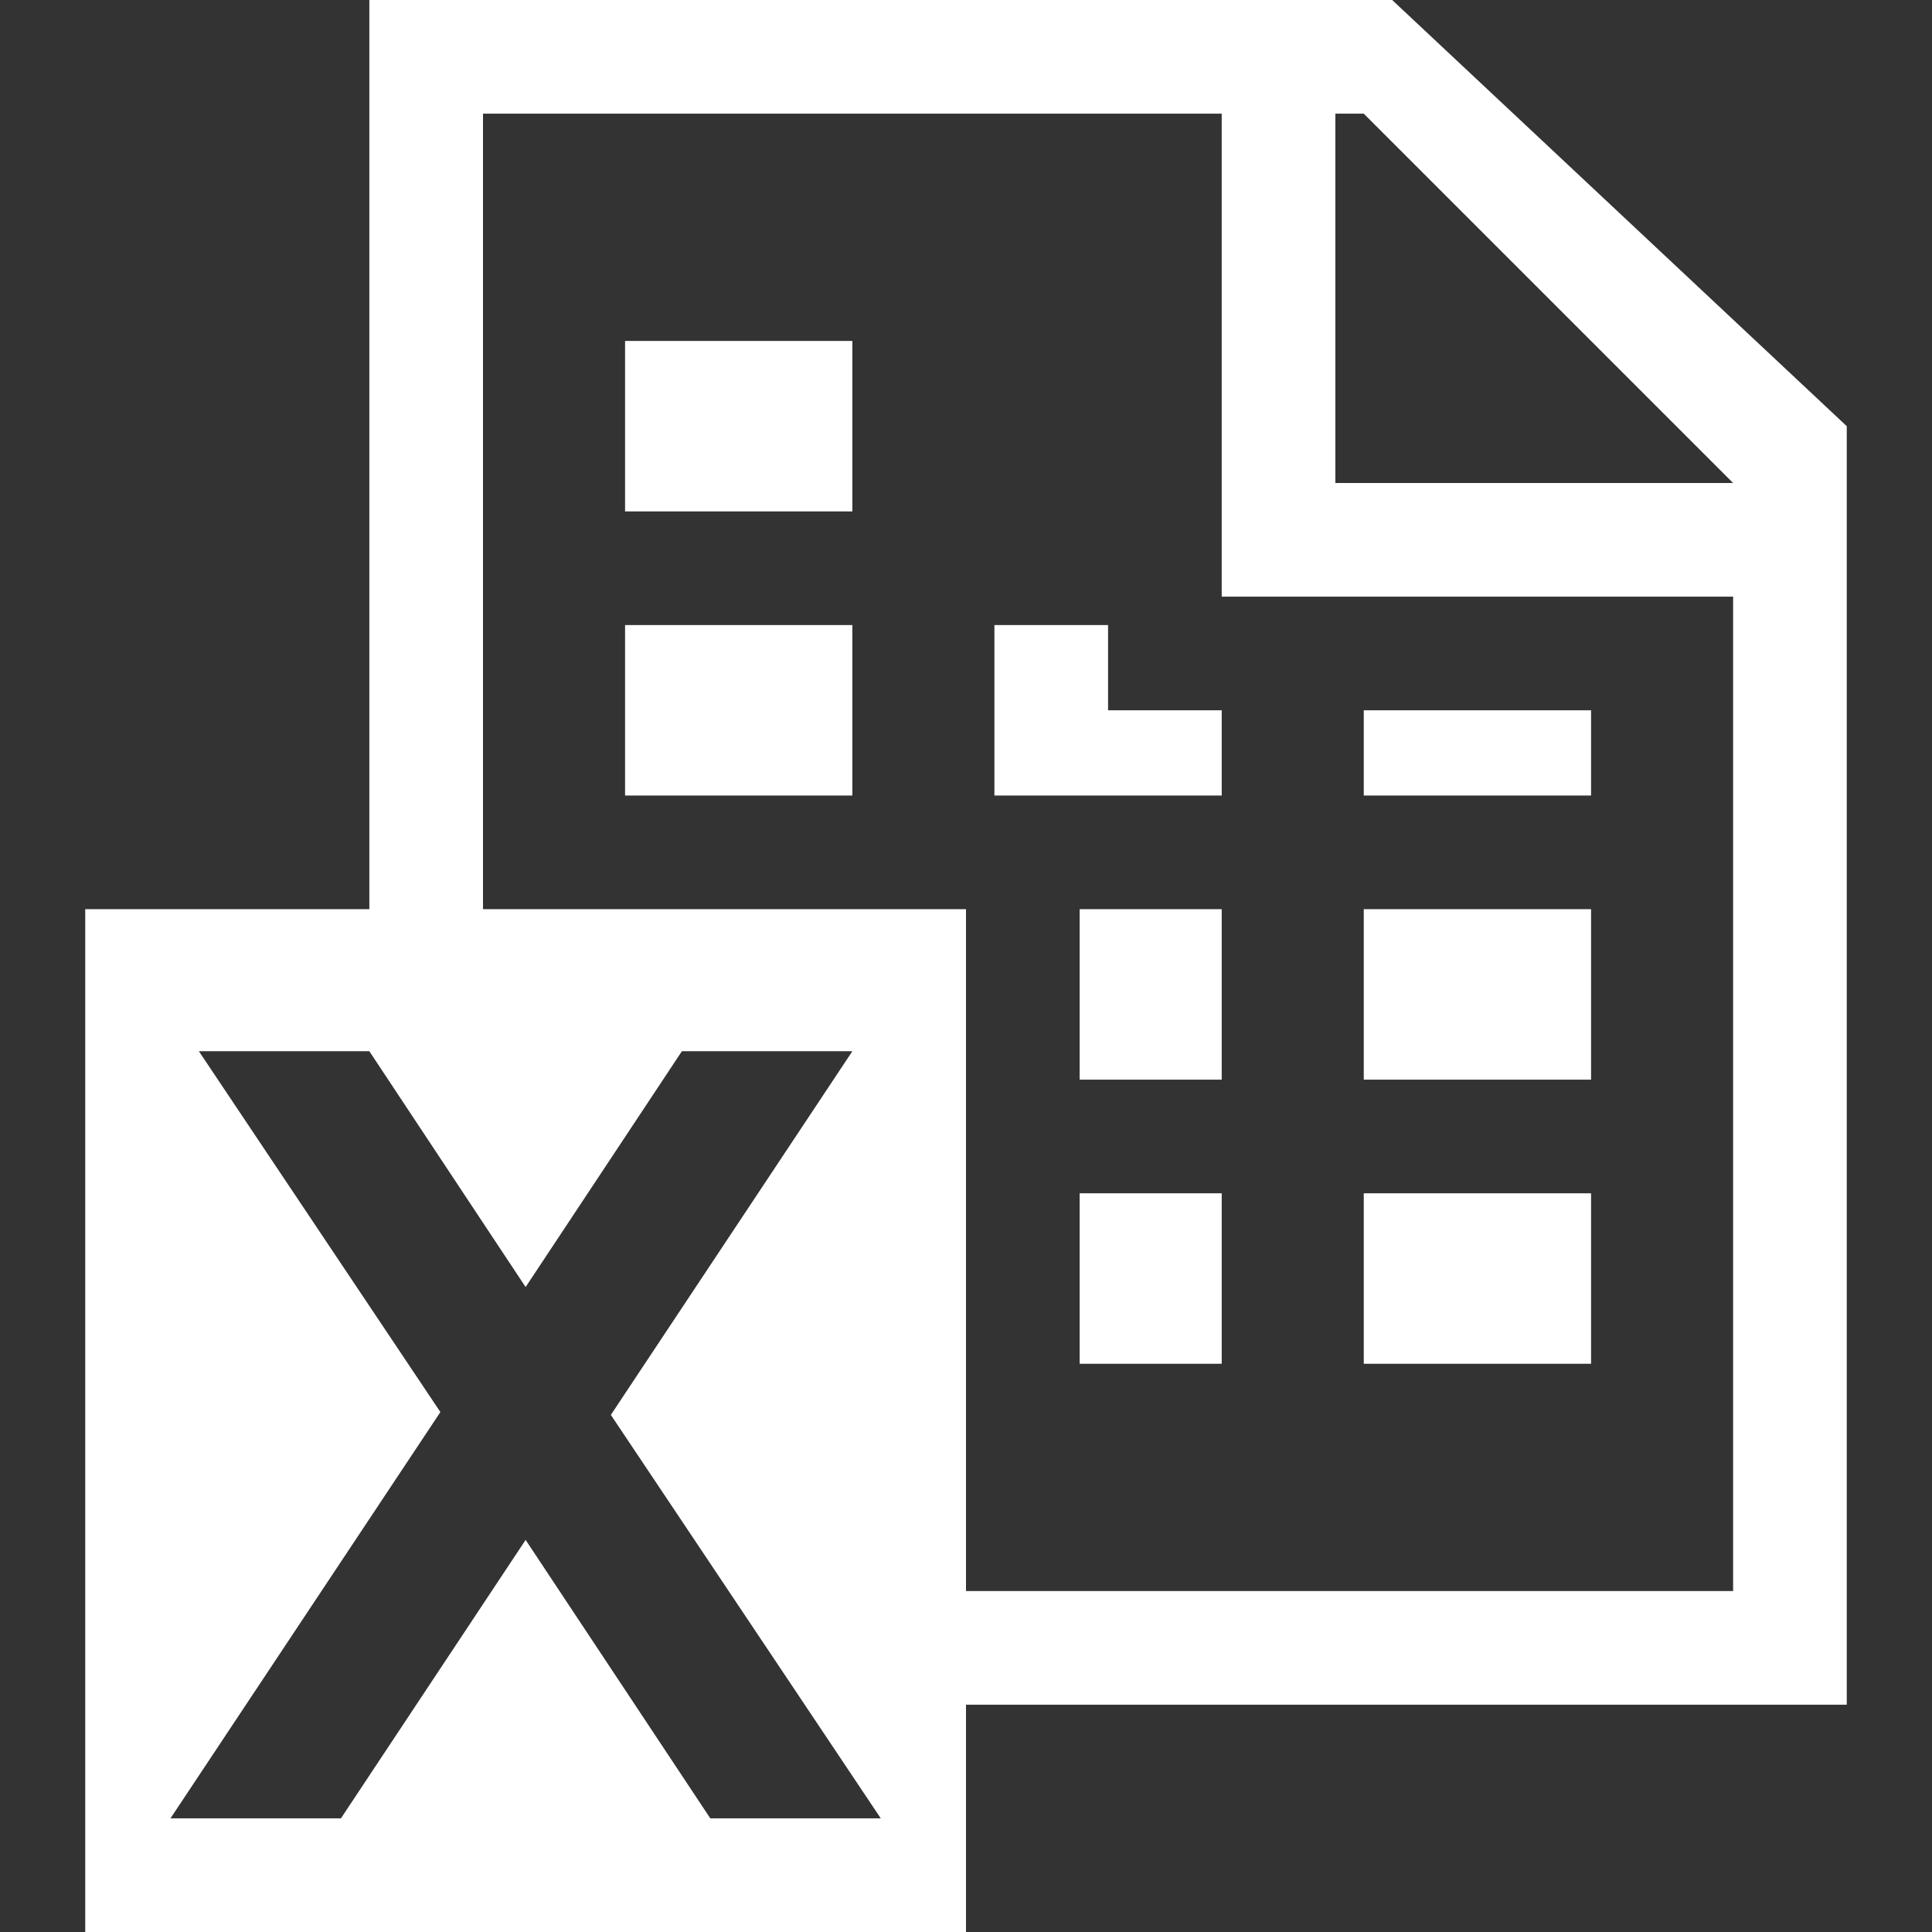
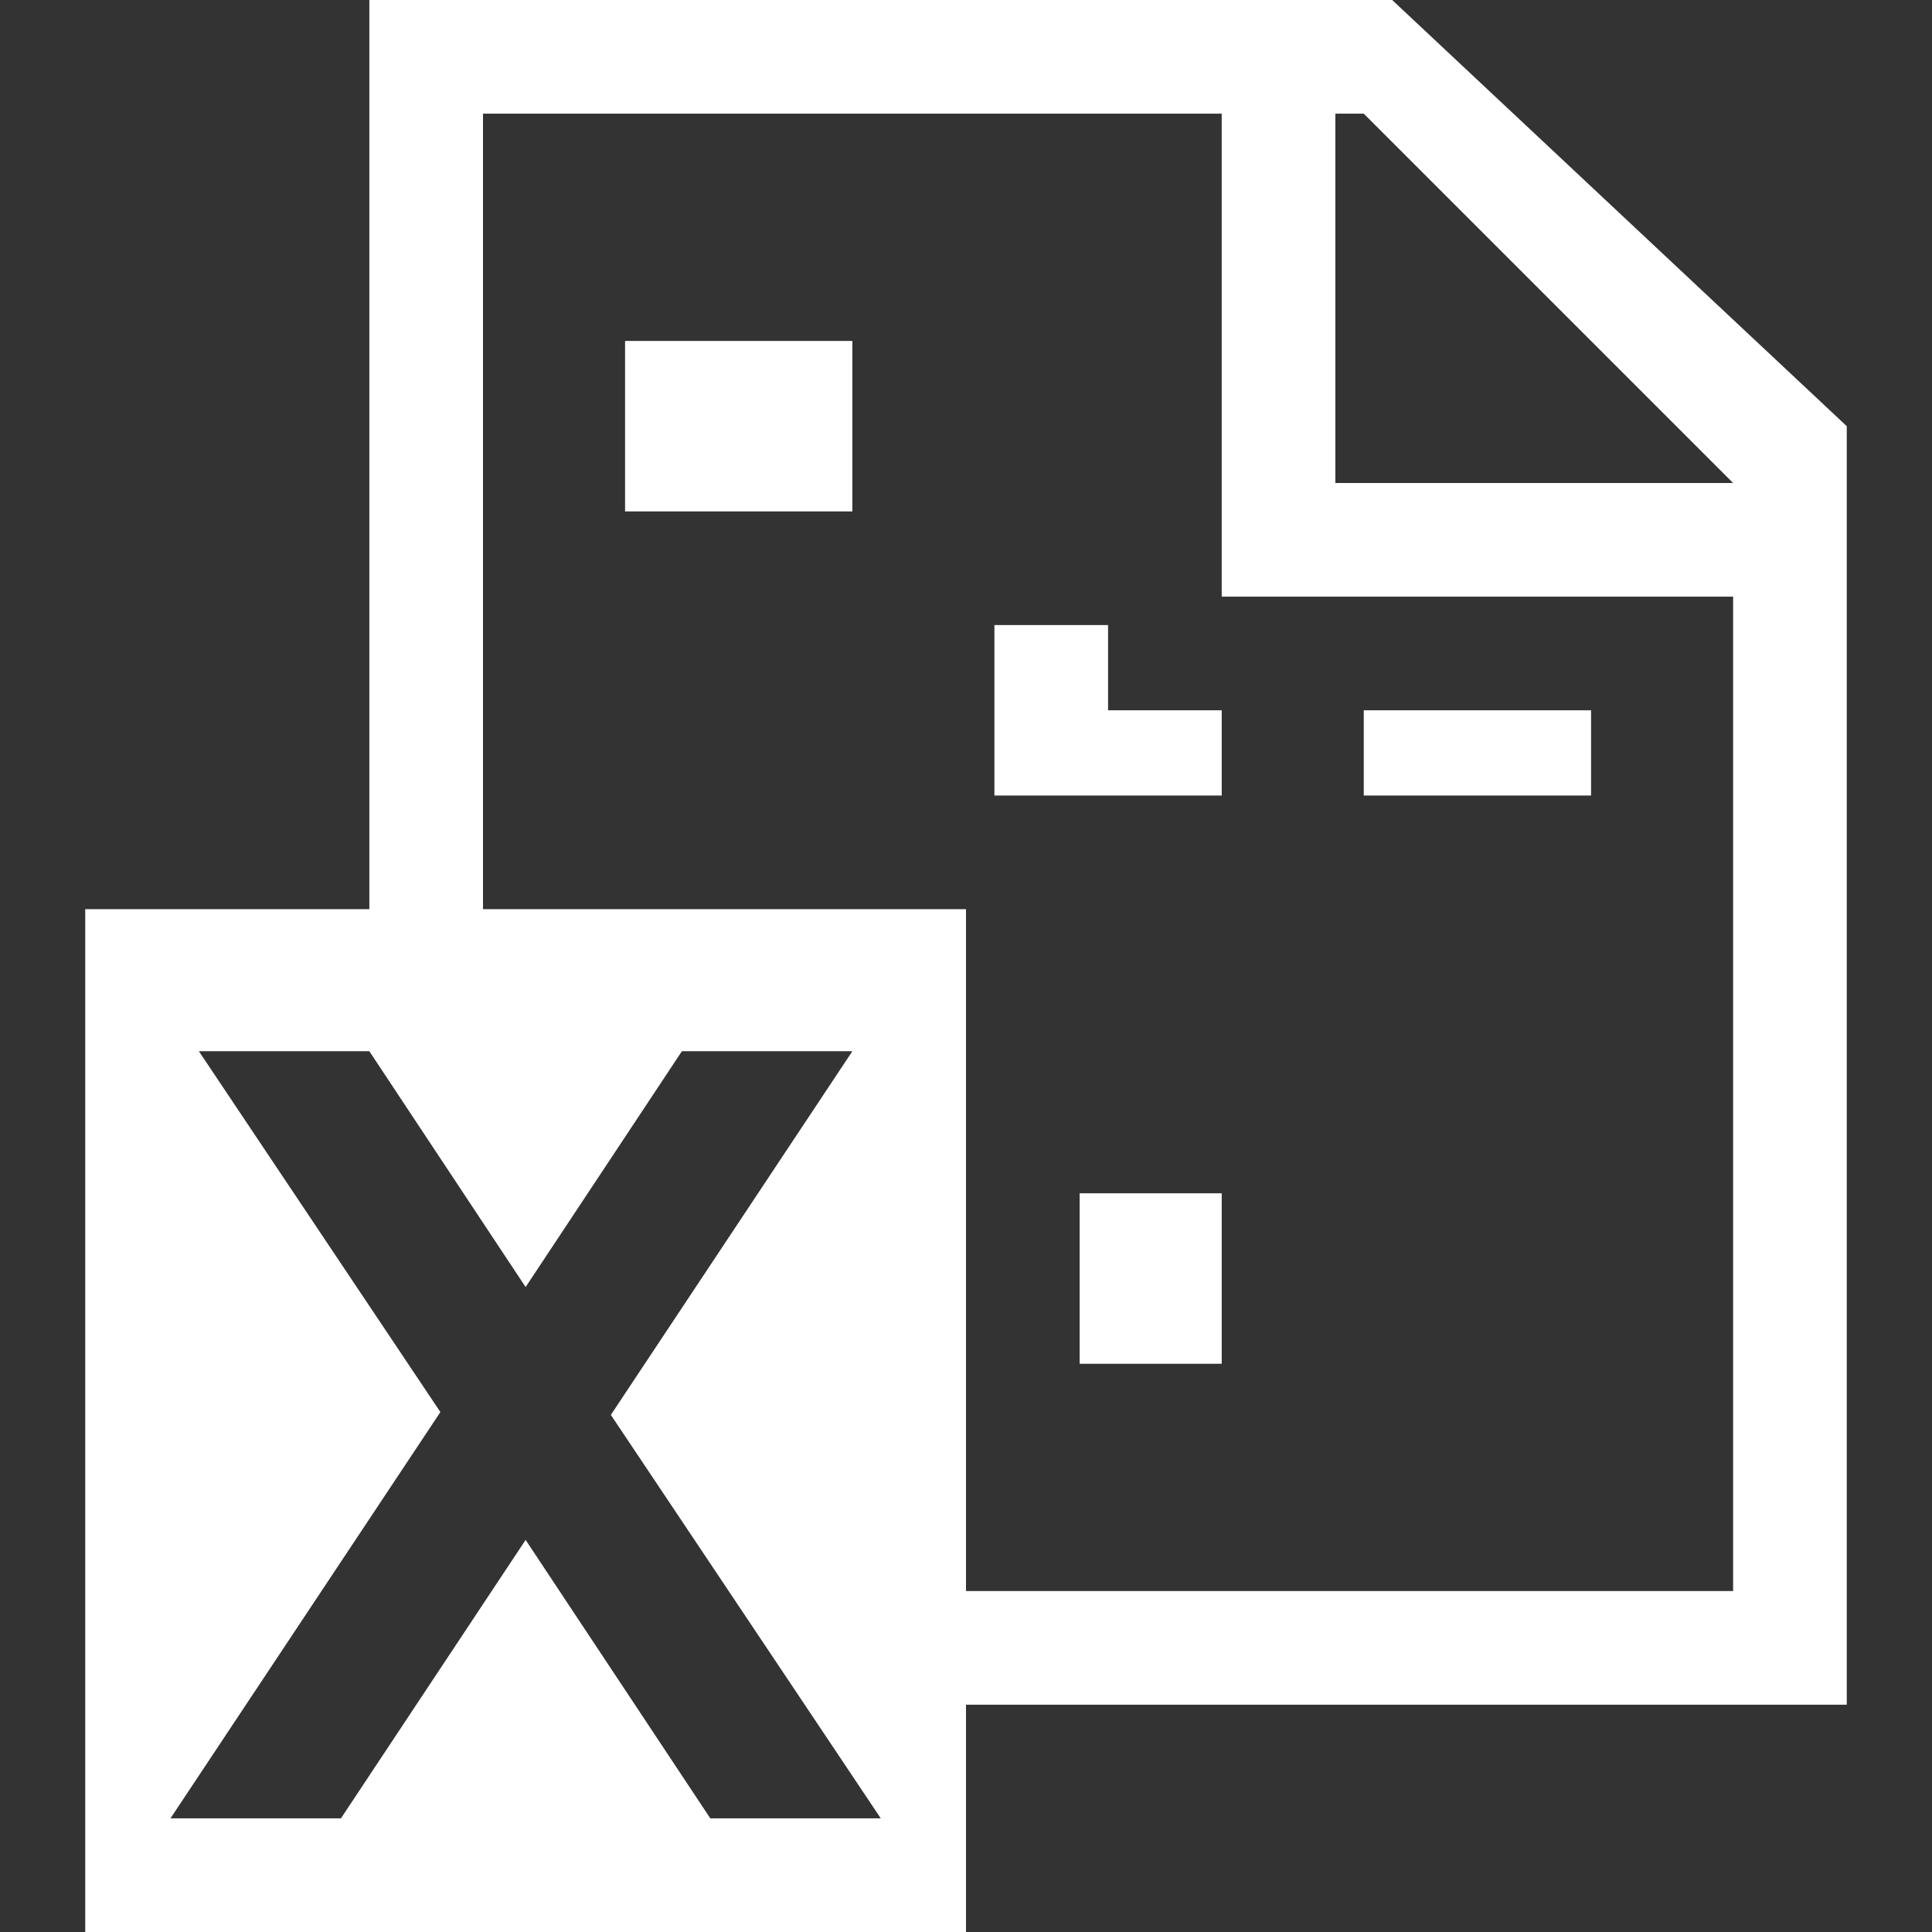
<svg xmlns="http://www.w3.org/2000/svg" viewBox="0 0 68 68" enable-background="new 0 0 68 68">
  <rect x="0" y="0" width="68" height="68" fill="#333333" stroke="none" />
  <g fill="#fff">
-     <path d="m48 42h8v6h-8z" />
    <path d="m38 42h5v6h-5z" />
-     <path d="m38 32h5v6h-5z" />
-     <path d="m48 32h8v6h-8z" />
    <path d="m48 25h8v3h-8z" />
    <path d="m39 22h-4v6h8v-3h-4z" />
-     <path d="m22 22h8v6h-8z" />
    <path d="m22 12h8v6h-8z" />
    <path d="M49,0H13v32H3v36h31v-8h31V15L49,0z M25,64l-6.5-9.8L12,64H6l9.5-14.3L7,37h6l5.5,8.3L24,37h6l-8.5,12.8L31,64   H25z M61,56H34V32H17V4h26v17h18V56z M47,17V4h1l13,13H47z" />
  </g>
</svg>